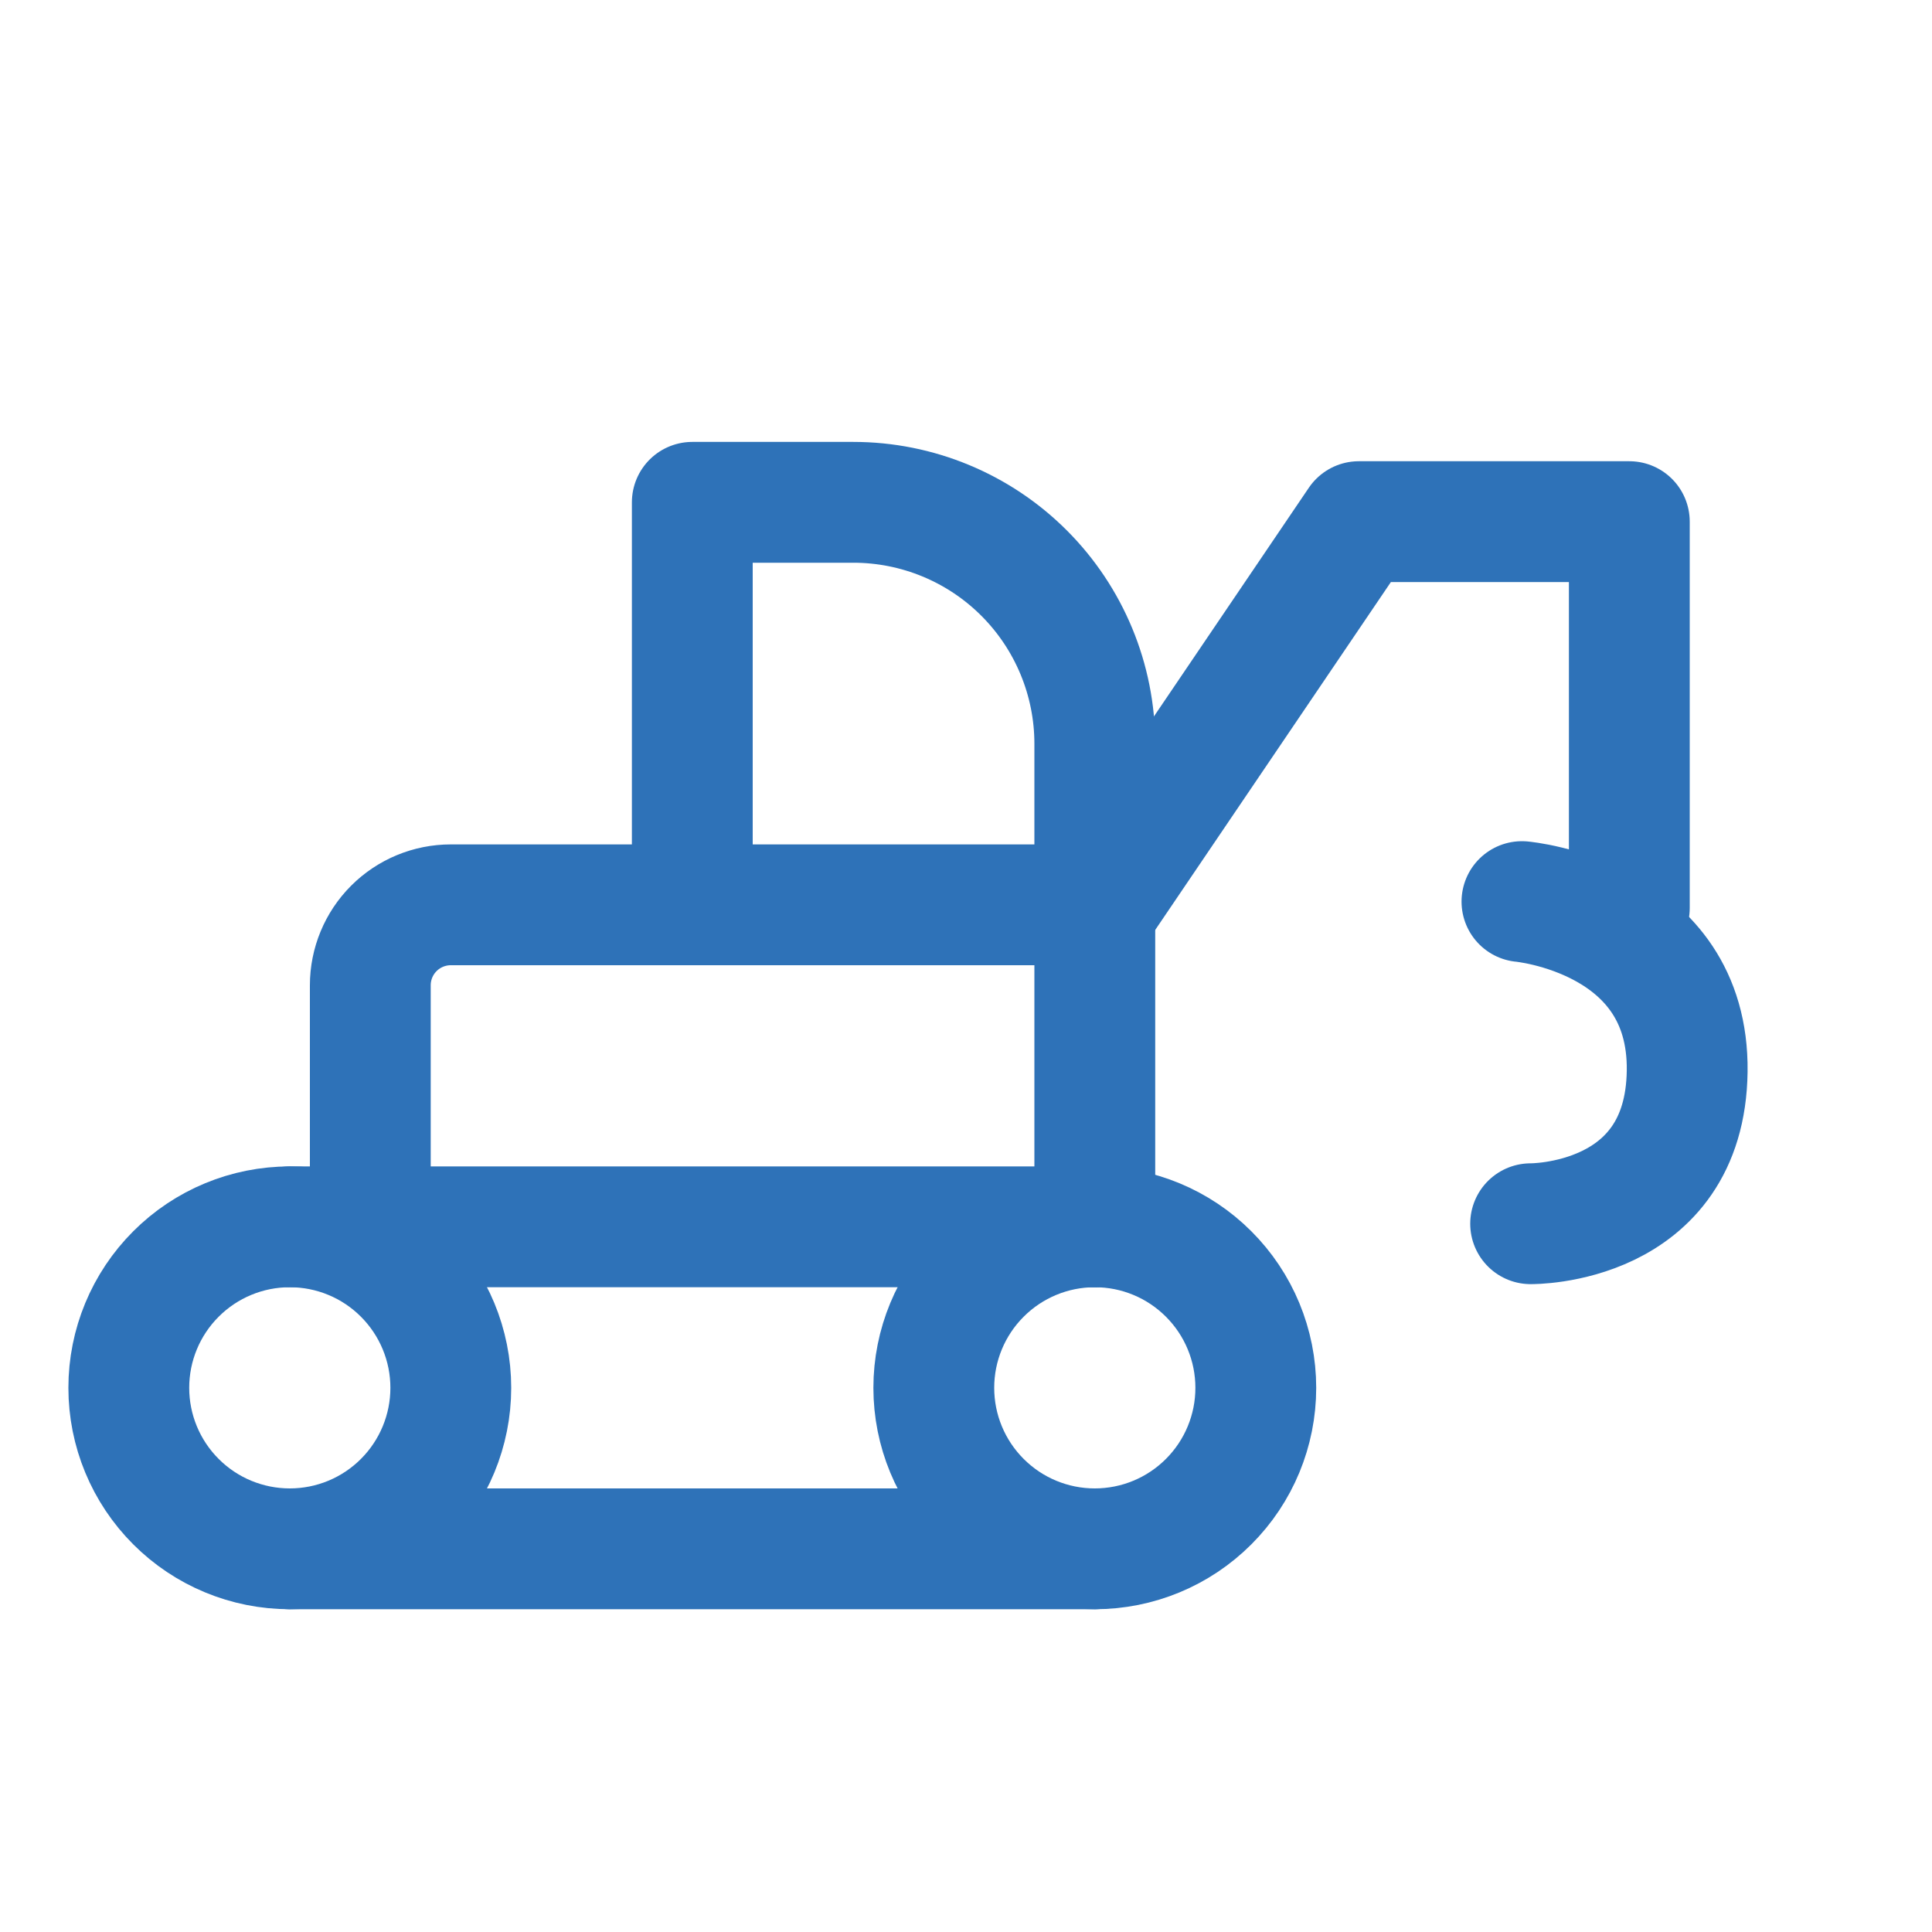
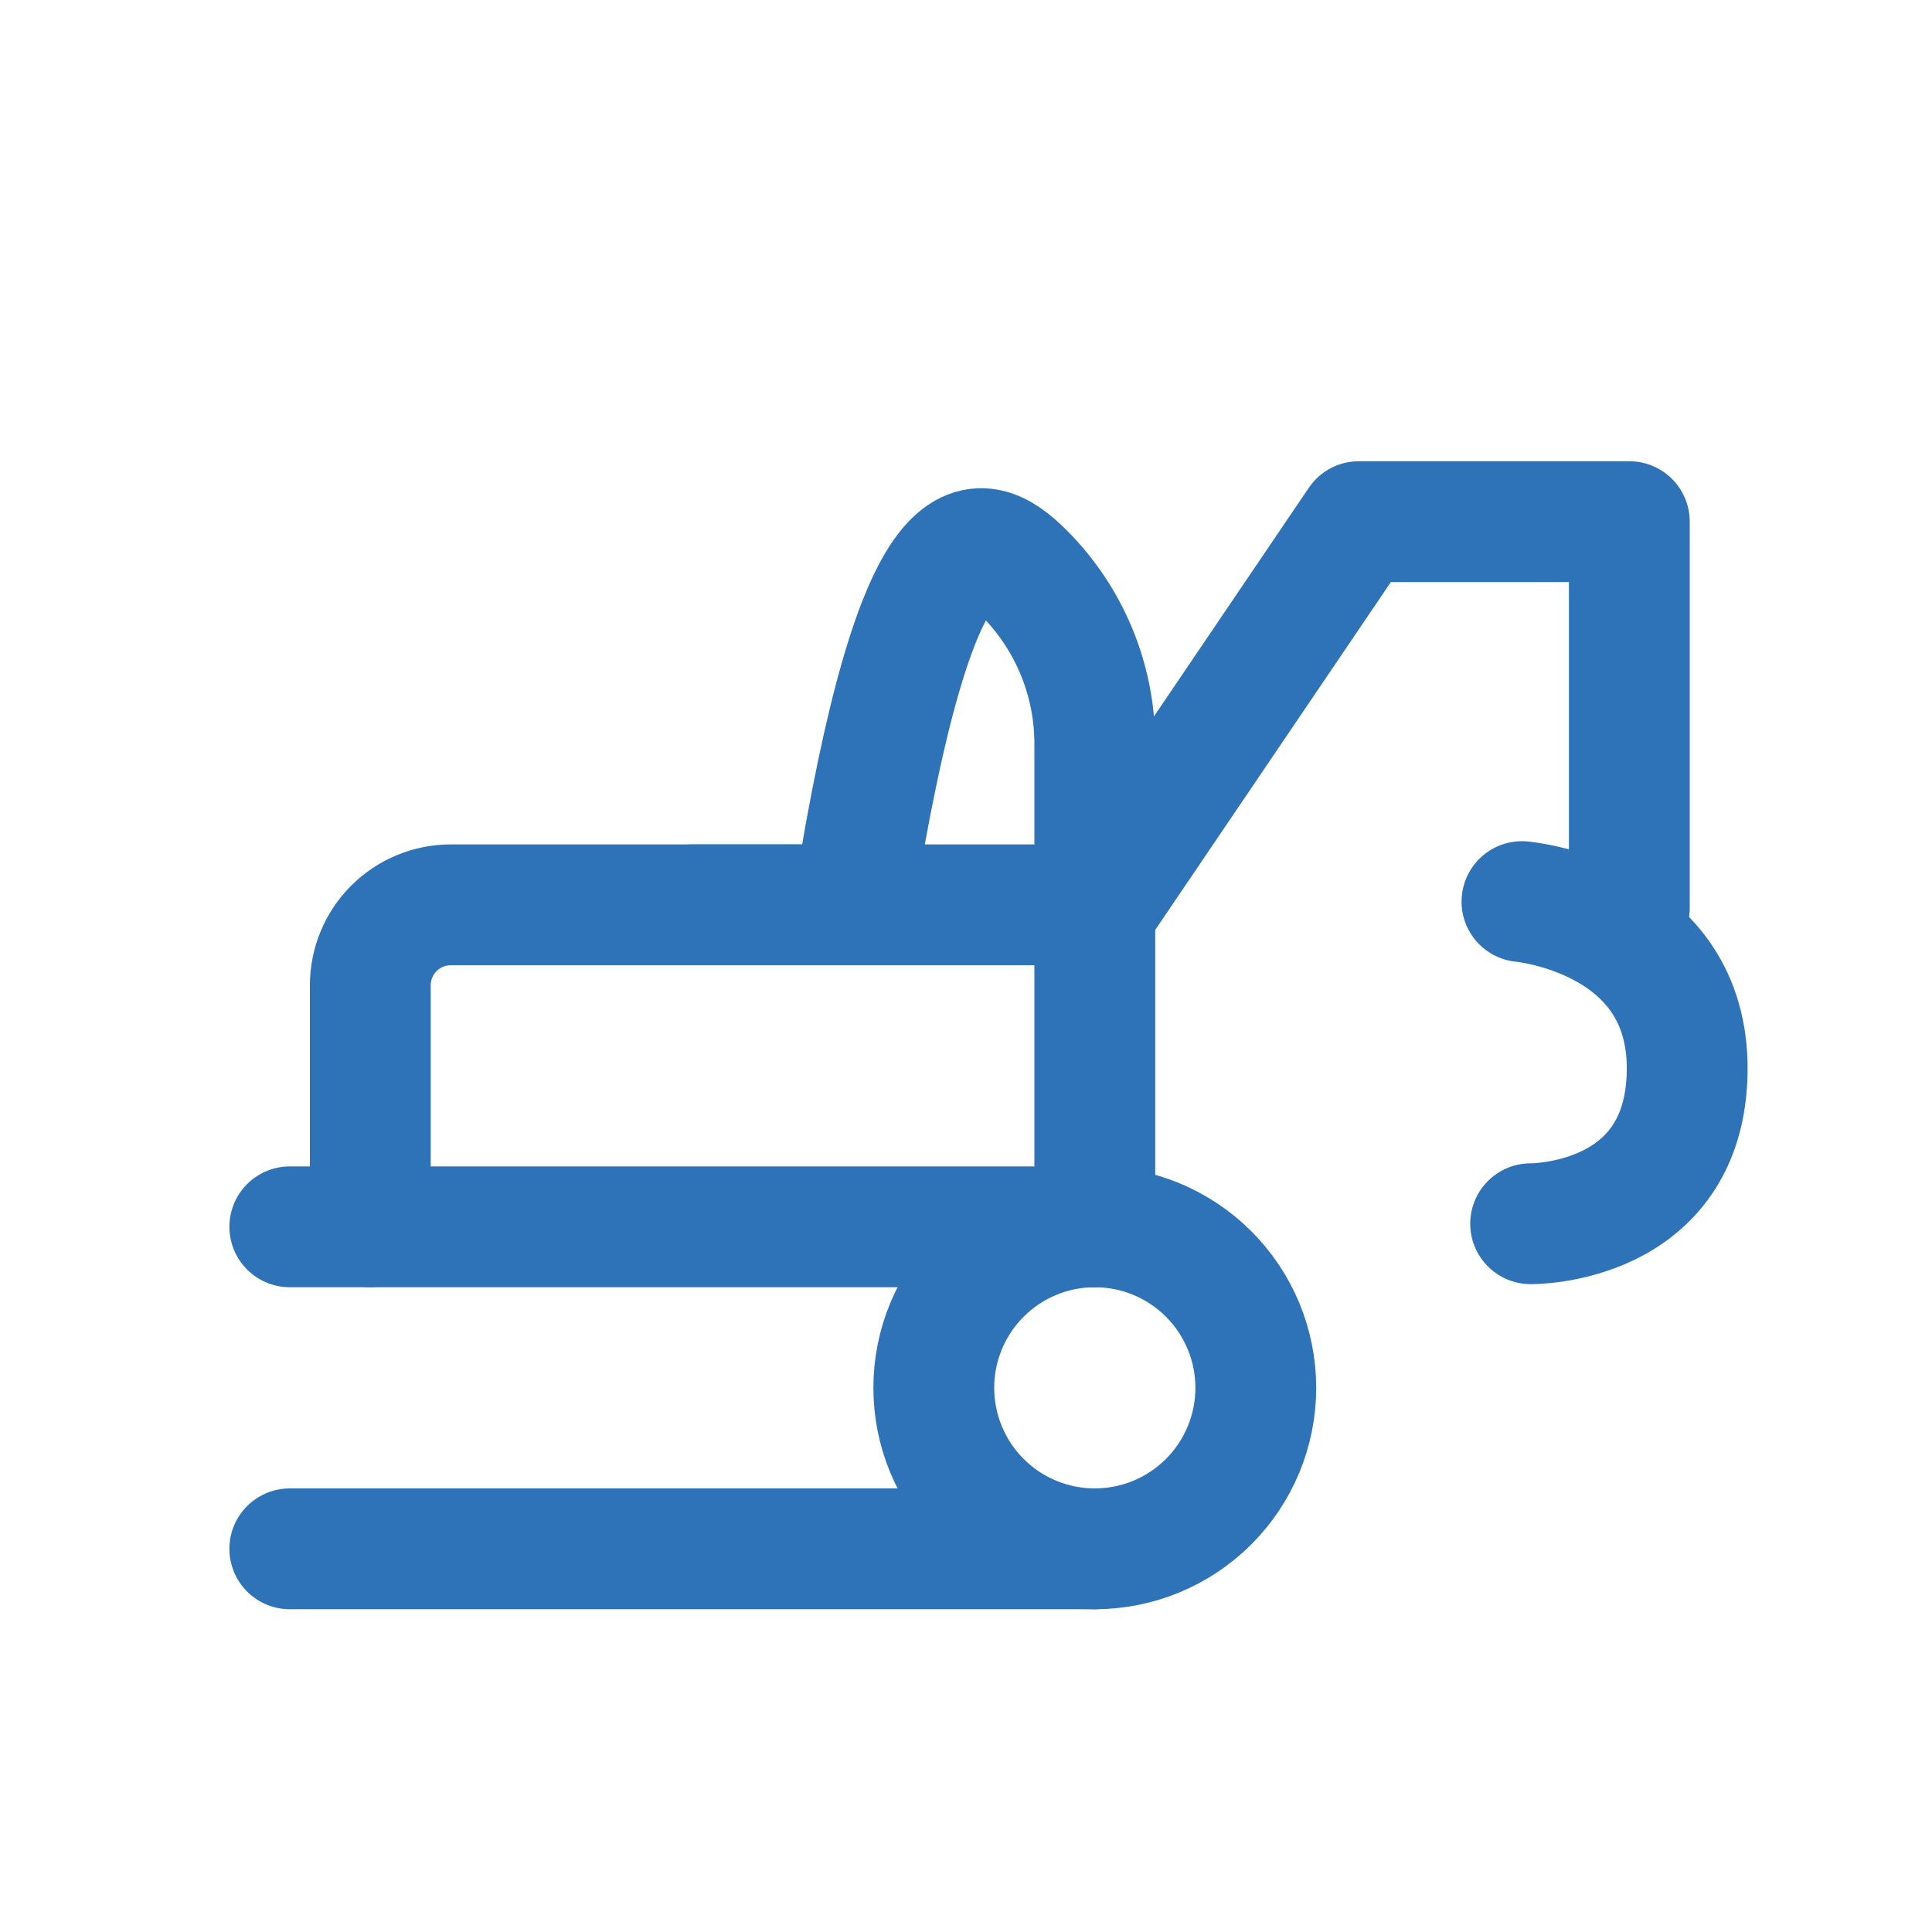
<svg xmlns="http://www.w3.org/2000/svg" width="75" height="75" viewBox="0 0 75 75" fill="none">
-   <path d="M5 53.875C5 55.533 5.658 57.122 6.831 58.294C8.003 59.467 9.592 60.125 11.25 60.125C12.908 60.125 14.497 59.467 15.669 58.294C16.841 57.122 17.5 55.533 17.5 53.875C17.5 52.217 16.841 50.628 15.669 49.456C14.497 48.283 12.908 47.625 11.25 47.625C9.592 47.625 8.003 48.283 6.831 49.456C5.658 50.628 5 52.217 5 53.875Z" stroke="#2E72B8" stroke-width="4.69" stroke-linecap="round" stroke-linejoin="round" />
  <path d="M36.25 53.875C36.25 55.533 36.908 57.122 38.081 58.294C39.253 59.467 40.842 60.125 42.5 60.125C44.158 60.125 45.747 59.467 46.919 58.294C48.092 57.122 48.75 55.533 48.75 53.875C48.75 52.217 48.092 50.628 46.919 49.456C45.747 48.283 44.158 47.625 42.5 47.625C40.842 47.625 39.253 48.283 38.081 49.456C36.908 50.628 36.25 52.217 36.25 53.875Z" stroke="#2E72B8" stroke-width="4.69" stroke-linecap="round" stroke-linejoin="round" />
  <path d="M42.5 60.125H11.25" stroke="#2E72B8" stroke-width="4.69" stroke-linecap="round" stroke-linejoin="round" />
  <path d="M11.25 47.625H42.5" stroke="#2E72B8" stroke-width="4.69" stroke-linecap="round" stroke-linejoin="round" />
-   <path d="M26.875 35.125V19.5H33.125C35.611 19.5 37.996 20.488 39.754 22.246C41.512 24.004 42.5 26.389 42.5 28.875V47.625" stroke="#2E72B8" stroke-width="4.69" stroke-linecap="round" stroke-linejoin="round" />
+   <path d="M26.875 35.125H33.125C35.611 19.5 37.996 20.488 39.754 22.246C41.512 24.004 42.5 26.389 42.5 28.875V47.625" stroke="#2E72B8" stroke-width="4.69" stroke-linecap="round" stroke-linejoin="round" />
  <path d="M14.375 47.625V38.25C14.375 37.421 14.704 36.626 15.29 36.04C15.876 35.454 16.671 35.125 17.5 35.125H42.5" stroke="#2E72B8" stroke-width="4.69" stroke-linecap="round" stroke-linejoin="round" />
  <path d="M63.25 35.25L63.25 20.25L52.75 20.25L42.25 35.75" stroke="#2E72B8" stroke-width="4.69" stroke-linecap="round" stroke-linejoin="round" />
  <path d="M59.082 35C59.082 35 65.575 35.585 65.496 41.584C65.418 47.584 59.419 47.505 59.419 47.505" stroke="#2E72B8" stroke-width="4.69" stroke-linecap="round" />
</svg>